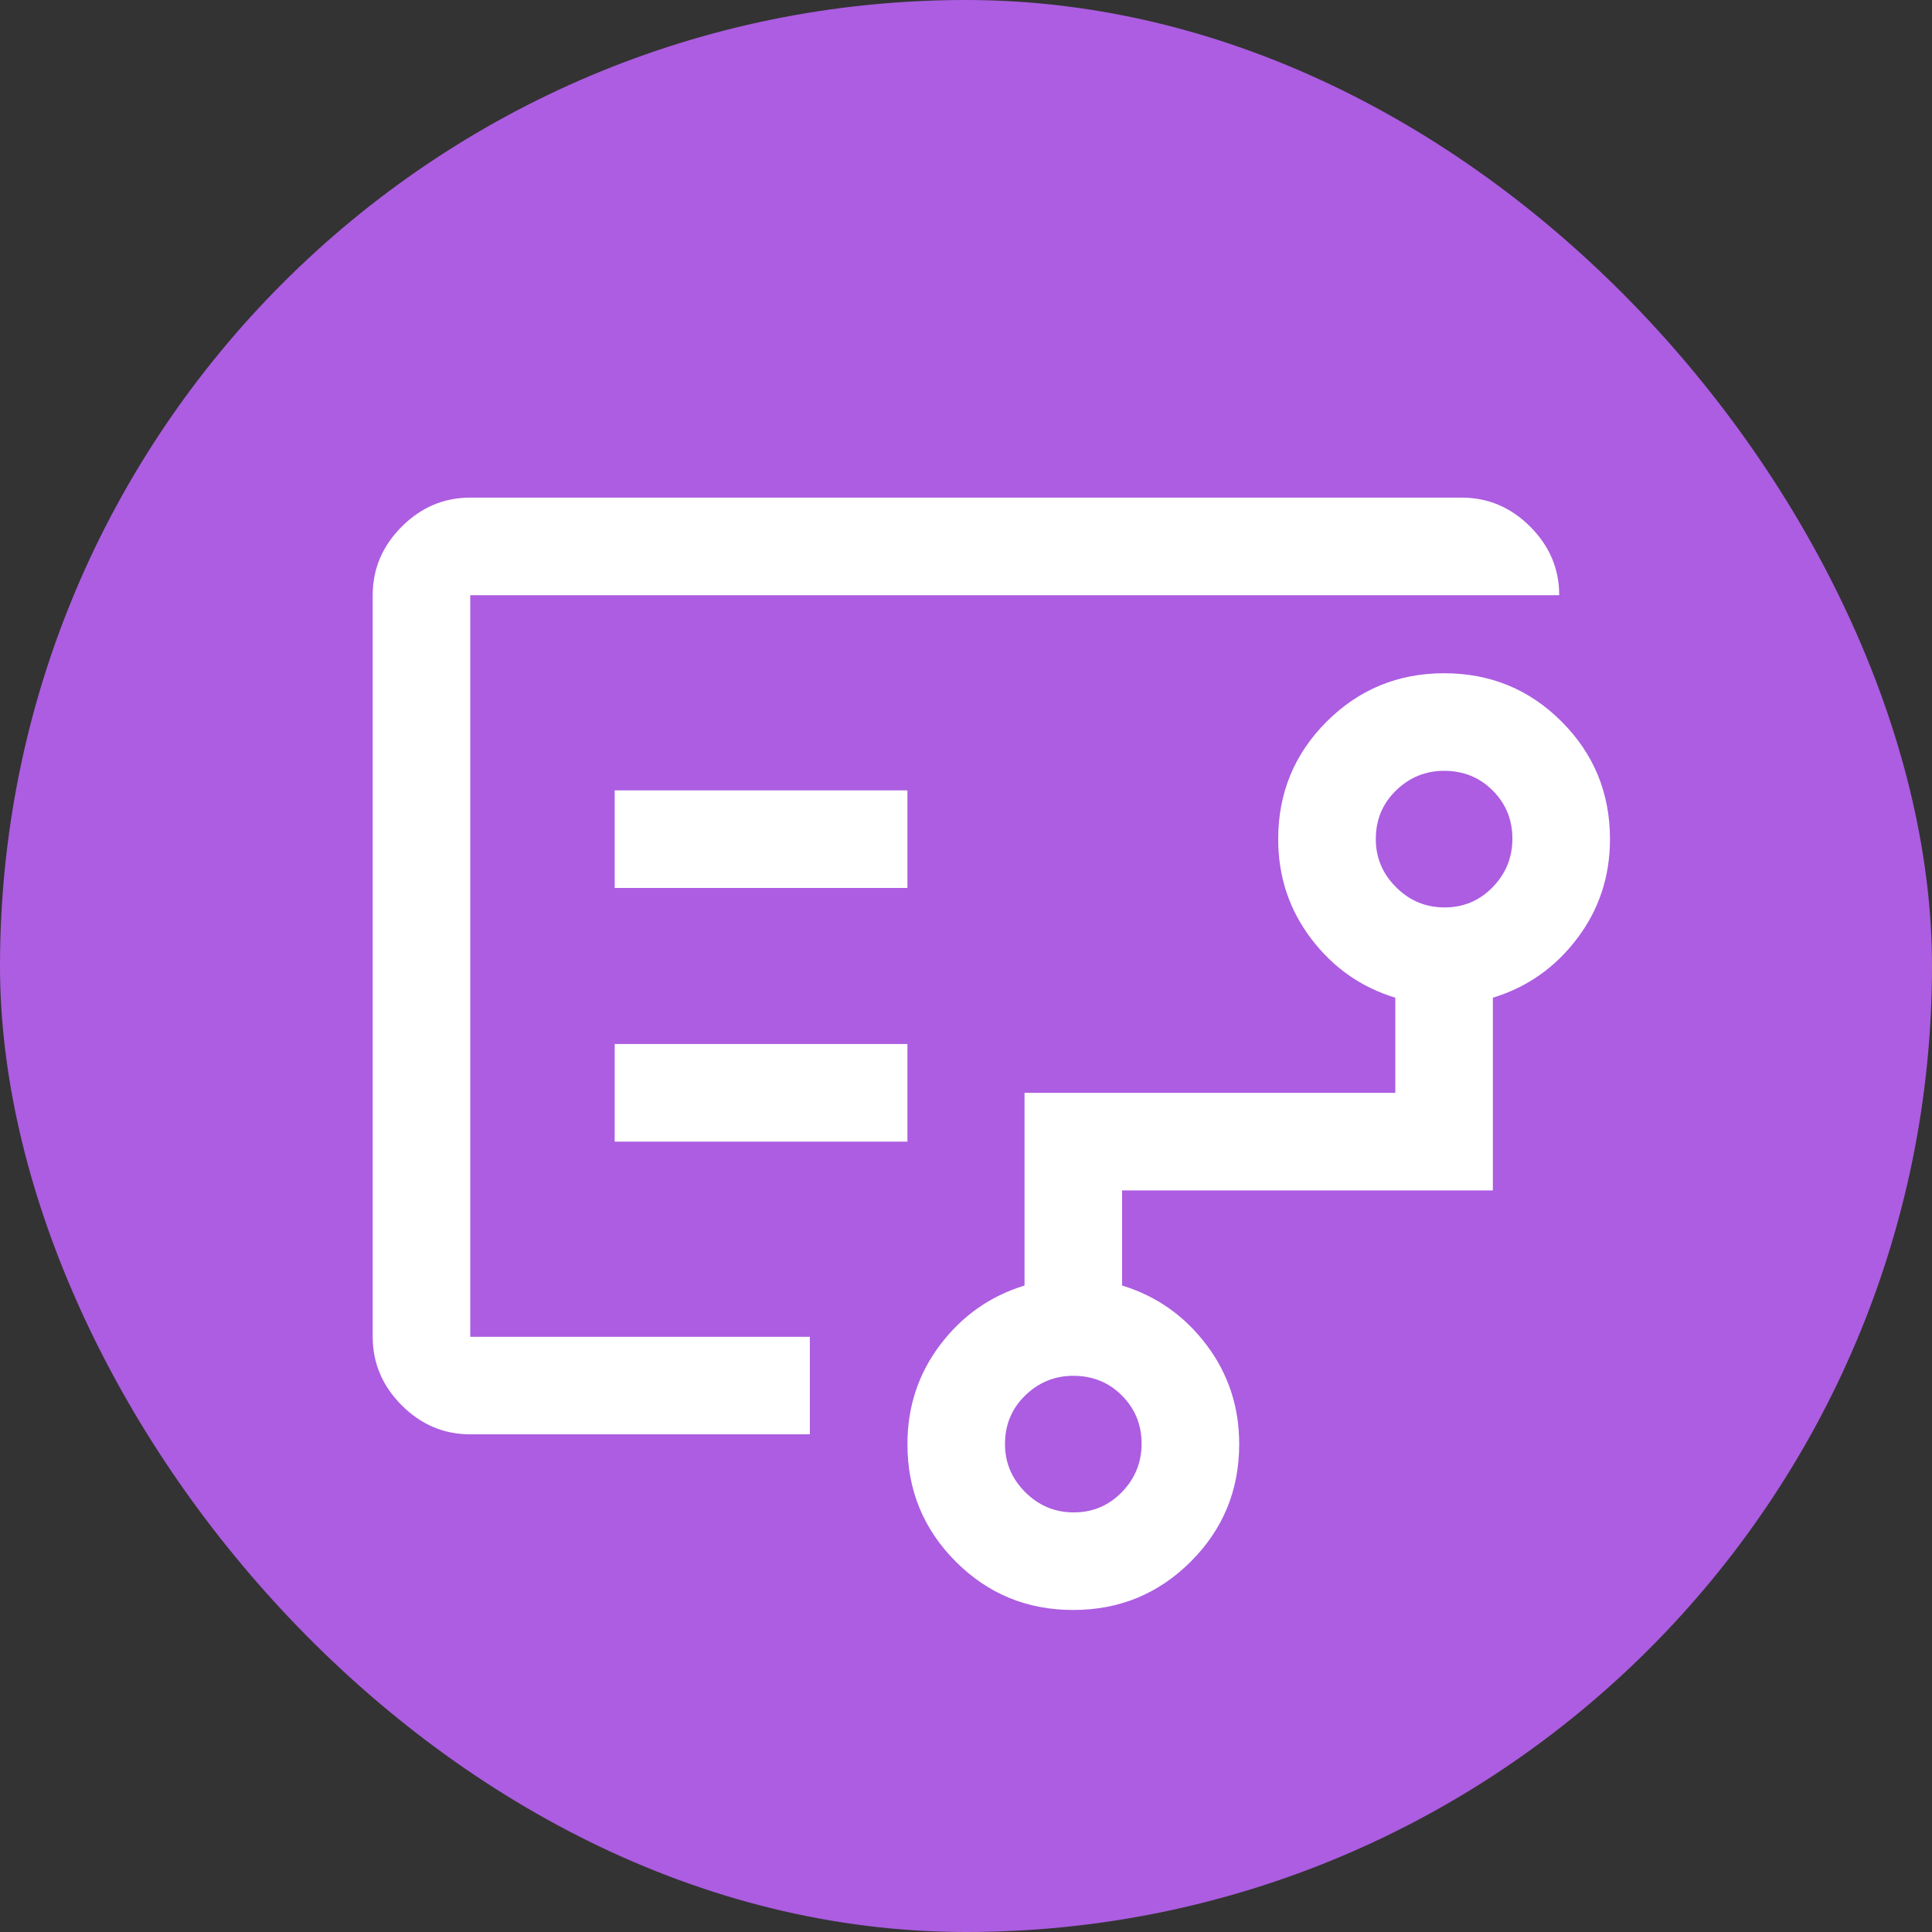
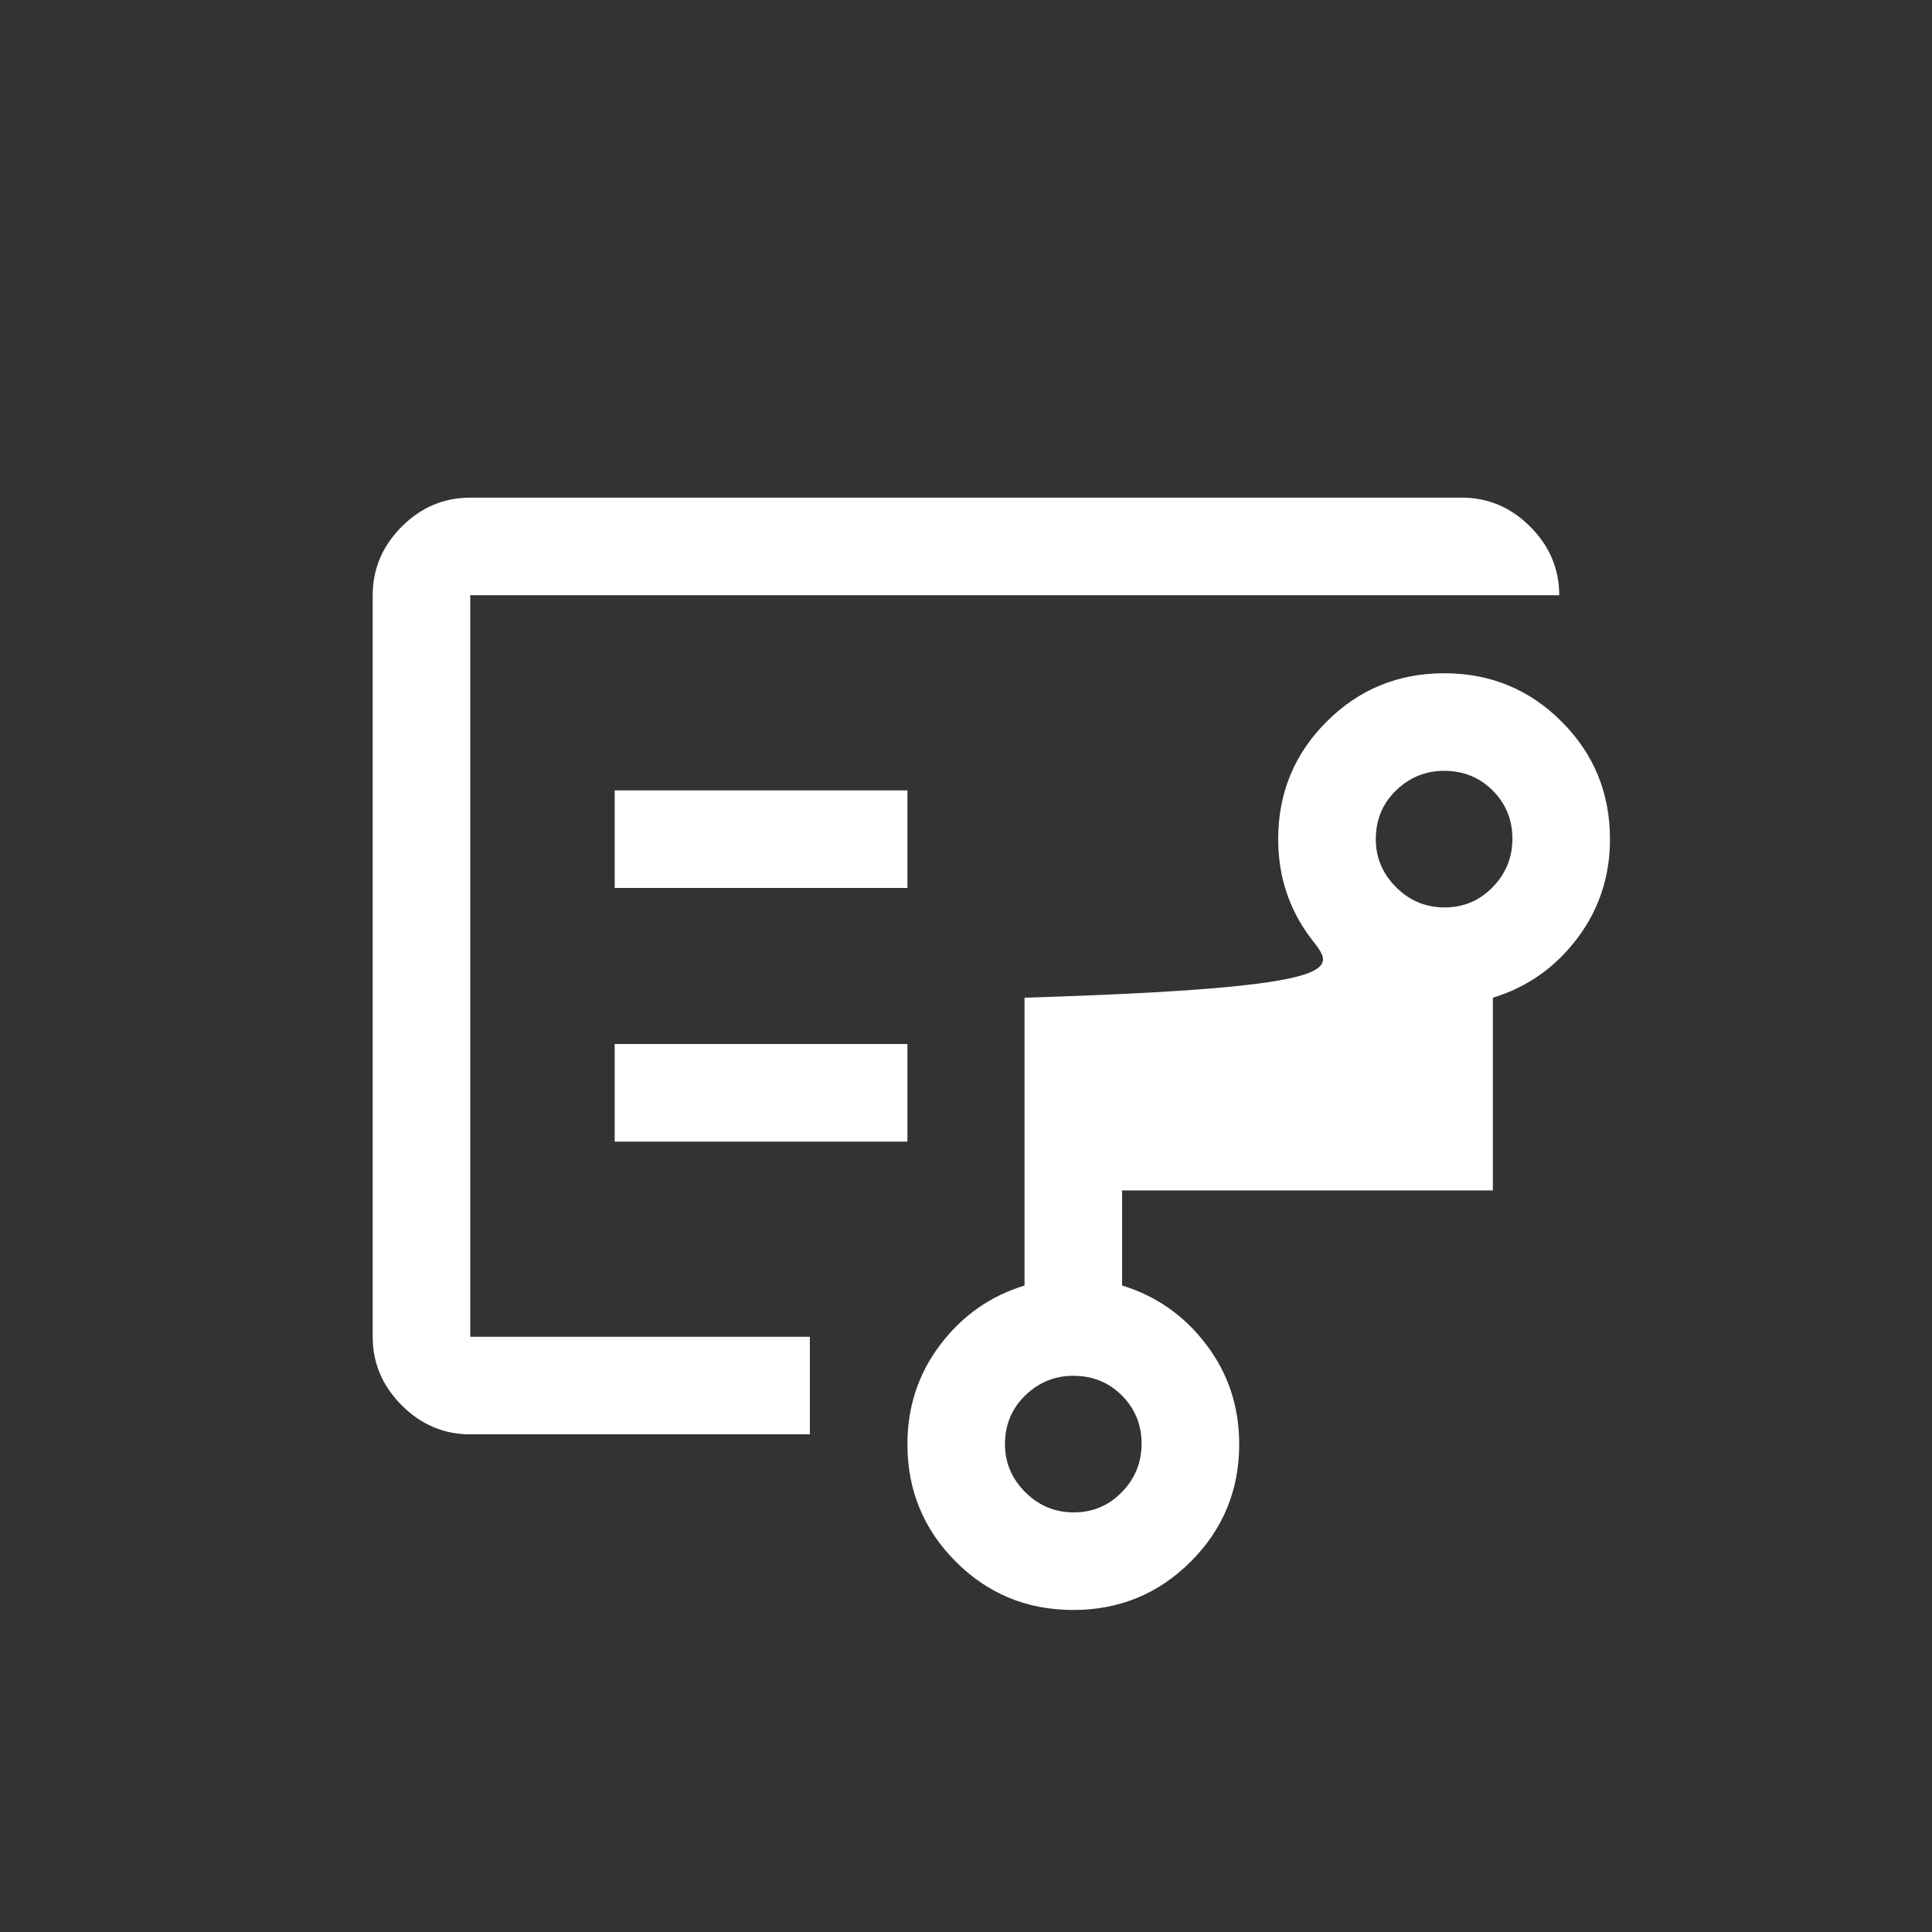
<svg xmlns="http://www.w3.org/2000/svg" width="44" height="44" viewBox="0 0 44 44" fill="none">
  <rect x="0" y="0" width="44" height="44" fill="#333333" stroke="none" />
-   <rect width="44" height="44" rx="22" fill="#AC5DE1" />
-   <path d="M10.71 22.666V30.444V13.555V22.666ZM24.455 34.444C24.884 34.444 25.249 34.29 25.549 33.983C25.849 33.676 25.999 33.307 25.999 32.877C25.999 32.448 25.85 32.083 25.552 31.783C25.254 31.483 24.884 31.333 24.444 31.333C24.021 31.333 23.657 31.482 23.349 31.78C23.042 32.078 22.888 32.448 22.888 32.889C22.888 33.311 23.042 33.676 23.349 33.983C23.657 34.29 24.025 34.444 24.455 34.444ZM32.899 20.666C33.329 20.666 33.694 20.513 33.994 20.205C34.294 19.898 34.444 19.529 34.444 19.1C34.444 18.67 34.295 18.305 33.997 18.005C33.698 17.705 33.329 17.555 32.888 17.555C32.466 17.555 32.101 17.704 31.794 18.002C31.486 18.301 31.333 18.67 31.333 19.111C31.333 19.533 31.486 19.898 31.794 20.205C32.101 20.513 32.47 20.666 32.899 20.666ZM13.999 20.222H20.666V18H13.999V20.222ZM13.999 26H20.666V23.777H13.999V26ZM10.71 32.666C10.11 32.666 9.59 32.446 9.149 32.005C8.709 31.564 8.488 31.044 8.488 30.444V13.555C8.488 12.955 8.709 12.435 9.149 11.994C9.59 11.553 10.11 11.333 10.71 11.333H33.288C33.888 11.333 34.409 11.553 34.849 11.994C35.29 12.435 35.51 12.955 35.51 13.555H10.71V30.444H18.444V32.666H10.71ZM24.441 36.666C23.391 36.666 22.499 36.299 21.766 35.564C21.033 34.83 20.666 33.938 20.666 32.889C20.666 32.037 20.916 31.281 21.416 30.622C21.916 29.963 22.555 29.515 23.333 29.277V24.889H31.777V22.722C30.999 22.485 30.36 22.037 29.86 21.377C29.36 20.718 29.11 19.963 29.11 19.111C29.11 18.061 29.478 17.169 30.213 16.435C30.948 15.7 31.841 15.333 32.891 15.333C33.941 15.333 34.833 15.7 35.566 16.435C36.299 17.169 36.666 18.061 36.666 19.111C36.666 19.963 36.416 20.718 35.916 21.377C35.416 22.037 34.777 22.485 33.999 22.722V27.111H25.555V29.277C26.333 29.515 26.972 29.963 27.472 30.622C27.972 31.281 28.222 32.037 28.222 32.889C28.222 33.938 27.854 34.83 27.119 35.564C26.384 36.299 25.491 36.666 24.441 36.666Z" fill="white" />
+   <path d="M10.71 22.666V30.444V13.555V22.666ZM24.455 34.444C24.884 34.444 25.249 34.29 25.549 33.983C25.849 33.676 25.999 33.307 25.999 32.877C25.999 32.448 25.85 32.083 25.552 31.783C25.254 31.483 24.884 31.333 24.444 31.333C24.021 31.333 23.657 31.482 23.349 31.78C23.042 32.078 22.888 32.448 22.888 32.889C22.888 33.311 23.042 33.676 23.349 33.983C23.657 34.29 24.025 34.444 24.455 34.444ZM32.899 20.666C33.329 20.666 33.694 20.513 33.994 20.205C34.294 19.898 34.444 19.529 34.444 19.1C34.444 18.67 34.295 18.305 33.997 18.005C33.698 17.705 33.329 17.555 32.888 17.555C32.466 17.555 32.101 17.704 31.794 18.002C31.486 18.301 31.333 18.67 31.333 19.111C31.333 19.533 31.486 19.898 31.794 20.205C32.101 20.513 32.47 20.666 32.899 20.666ZM13.999 20.222H20.666V18H13.999V20.222ZM13.999 26H20.666V23.777H13.999V26ZM10.71 32.666C10.11 32.666 9.59 32.446 9.149 32.005C8.709 31.564 8.488 31.044 8.488 30.444V13.555C8.488 12.955 8.709 12.435 9.149 11.994C9.59 11.553 10.11 11.333 10.71 11.333H33.288C33.888 11.333 34.409 11.553 34.849 11.994C35.29 12.435 35.51 12.955 35.51 13.555H10.71V30.444H18.444V32.666H10.71ZM24.441 36.666C23.391 36.666 22.499 36.299 21.766 35.564C21.033 34.83 20.666 33.938 20.666 32.889C20.666 32.037 20.916 31.281 21.416 30.622C21.916 29.963 22.555 29.515 23.333 29.277V24.889V22.722C30.999 22.485 30.36 22.037 29.86 21.377C29.36 20.718 29.11 19.963 29.11 19.111C29.11 18.061 29.478 17.169 30.213 16.435C30.948 15.7 31.841 15.333 32.891 15.333C33.941 15.333 34.833 15.7 35.566 16.435C36.299 17.169 36.666 18.061 36.666 19.111C36.666 19.963 36.416 20.718 35.916 21.377C35.416 22.037 34.777 22.485 33.999 22.722V27.111H25.555V29.277C26.333 29.515 26.972 29.963 27.472 30.622C27.972 31.281 28.222 32.037 28.222 32.889C28.222 33.938 27.854 34.83 27.119 35.564C26.384 36.299 25.491 36.666 24.441 36.666Z" fill="white" />
</svg>